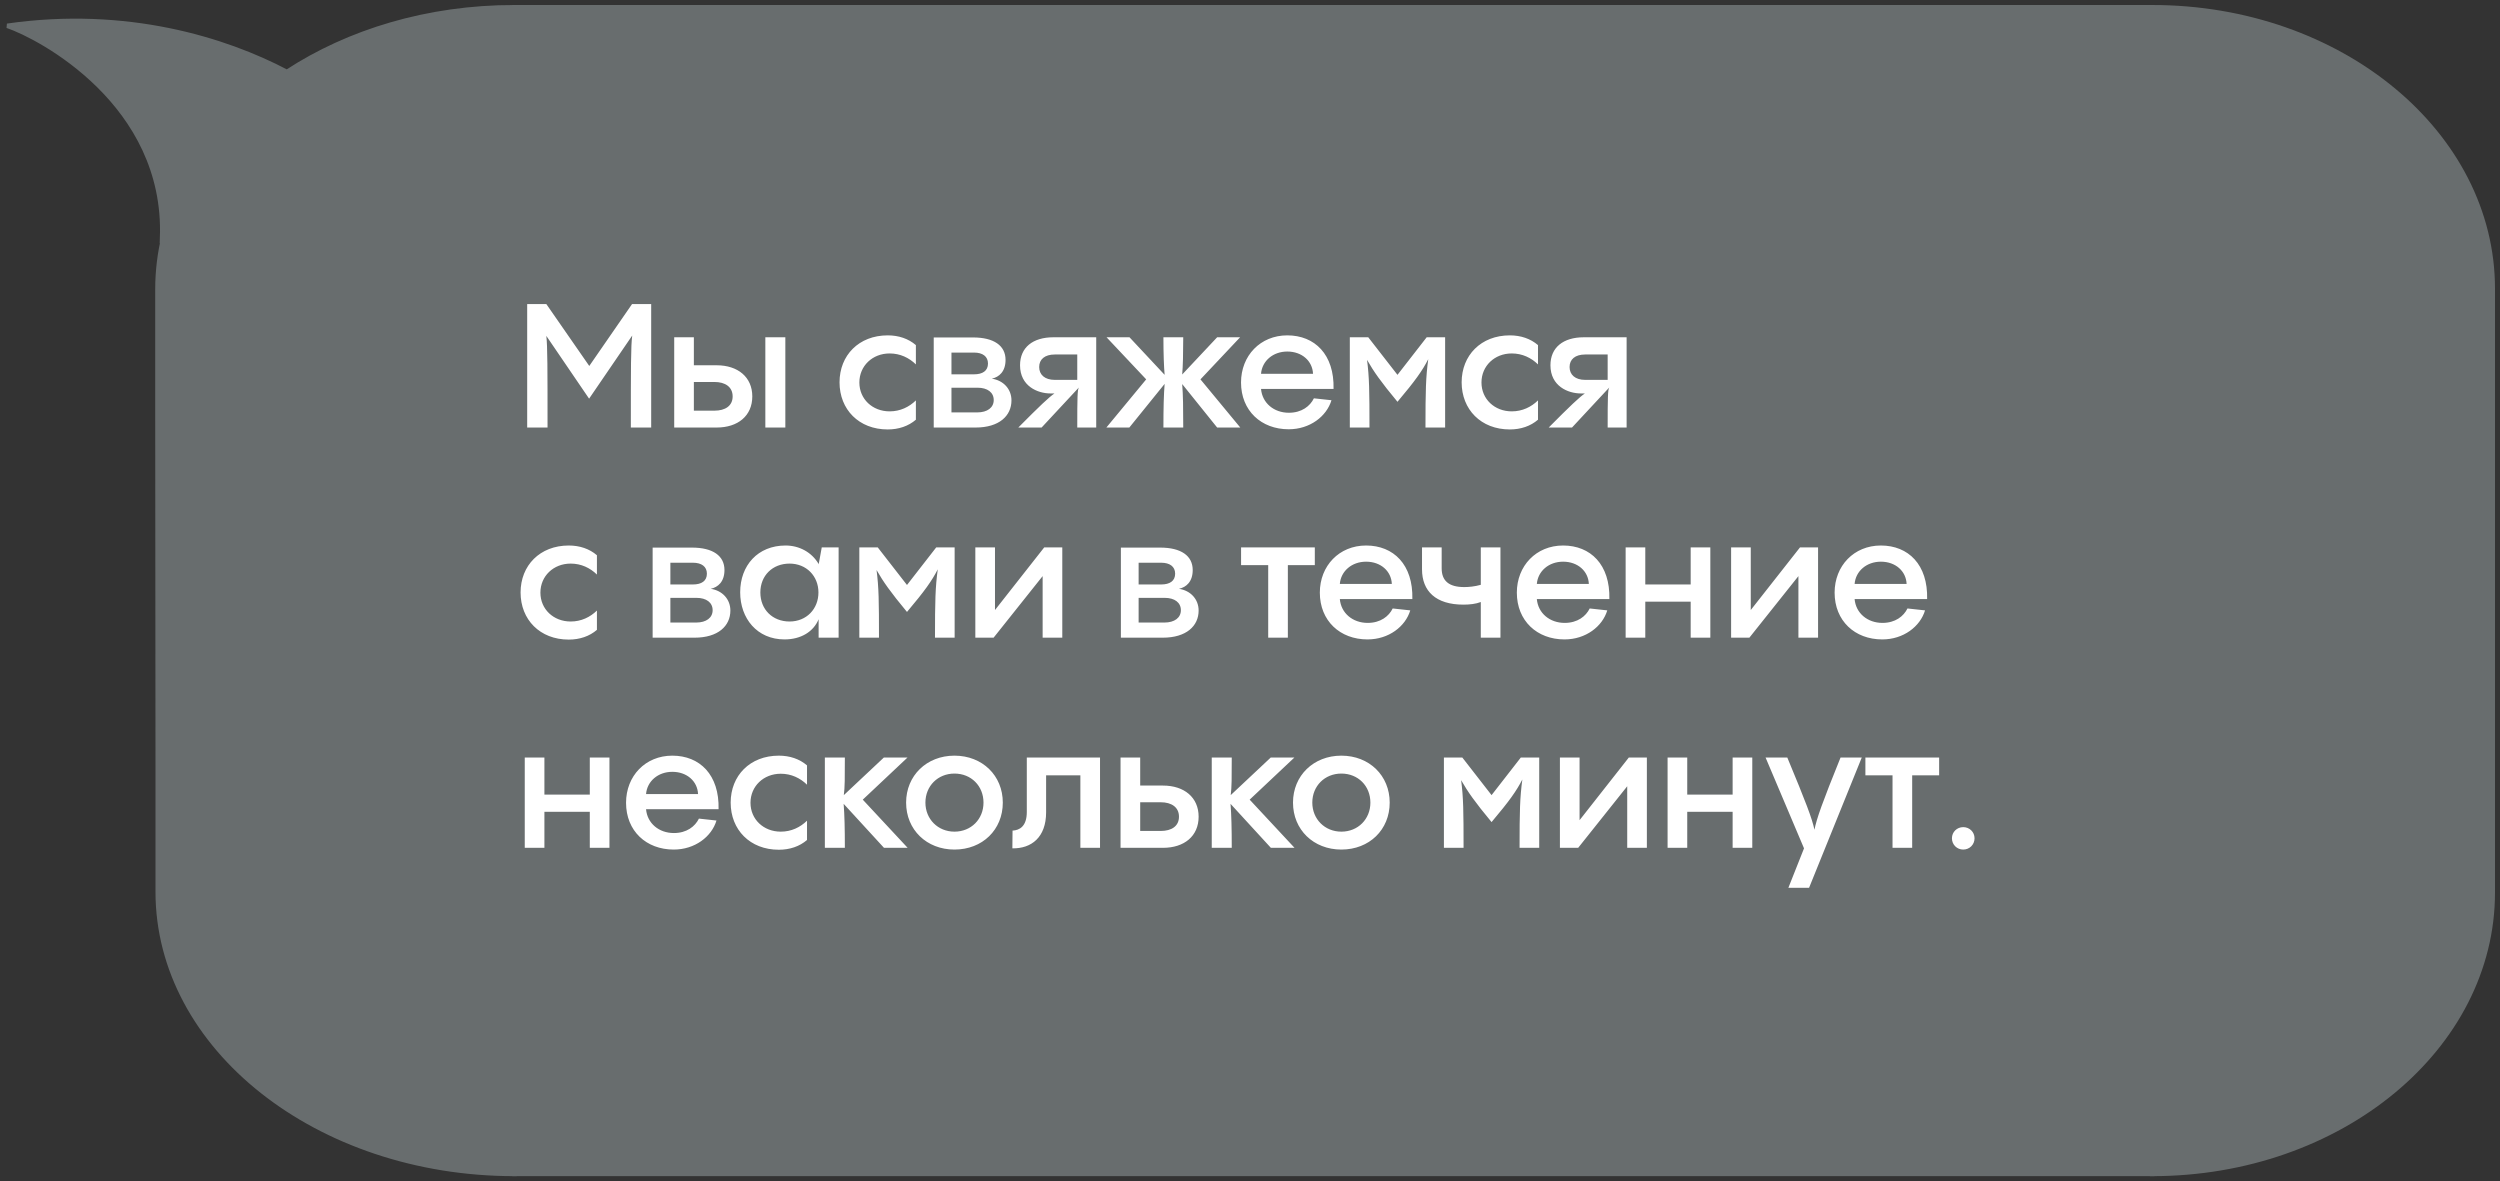
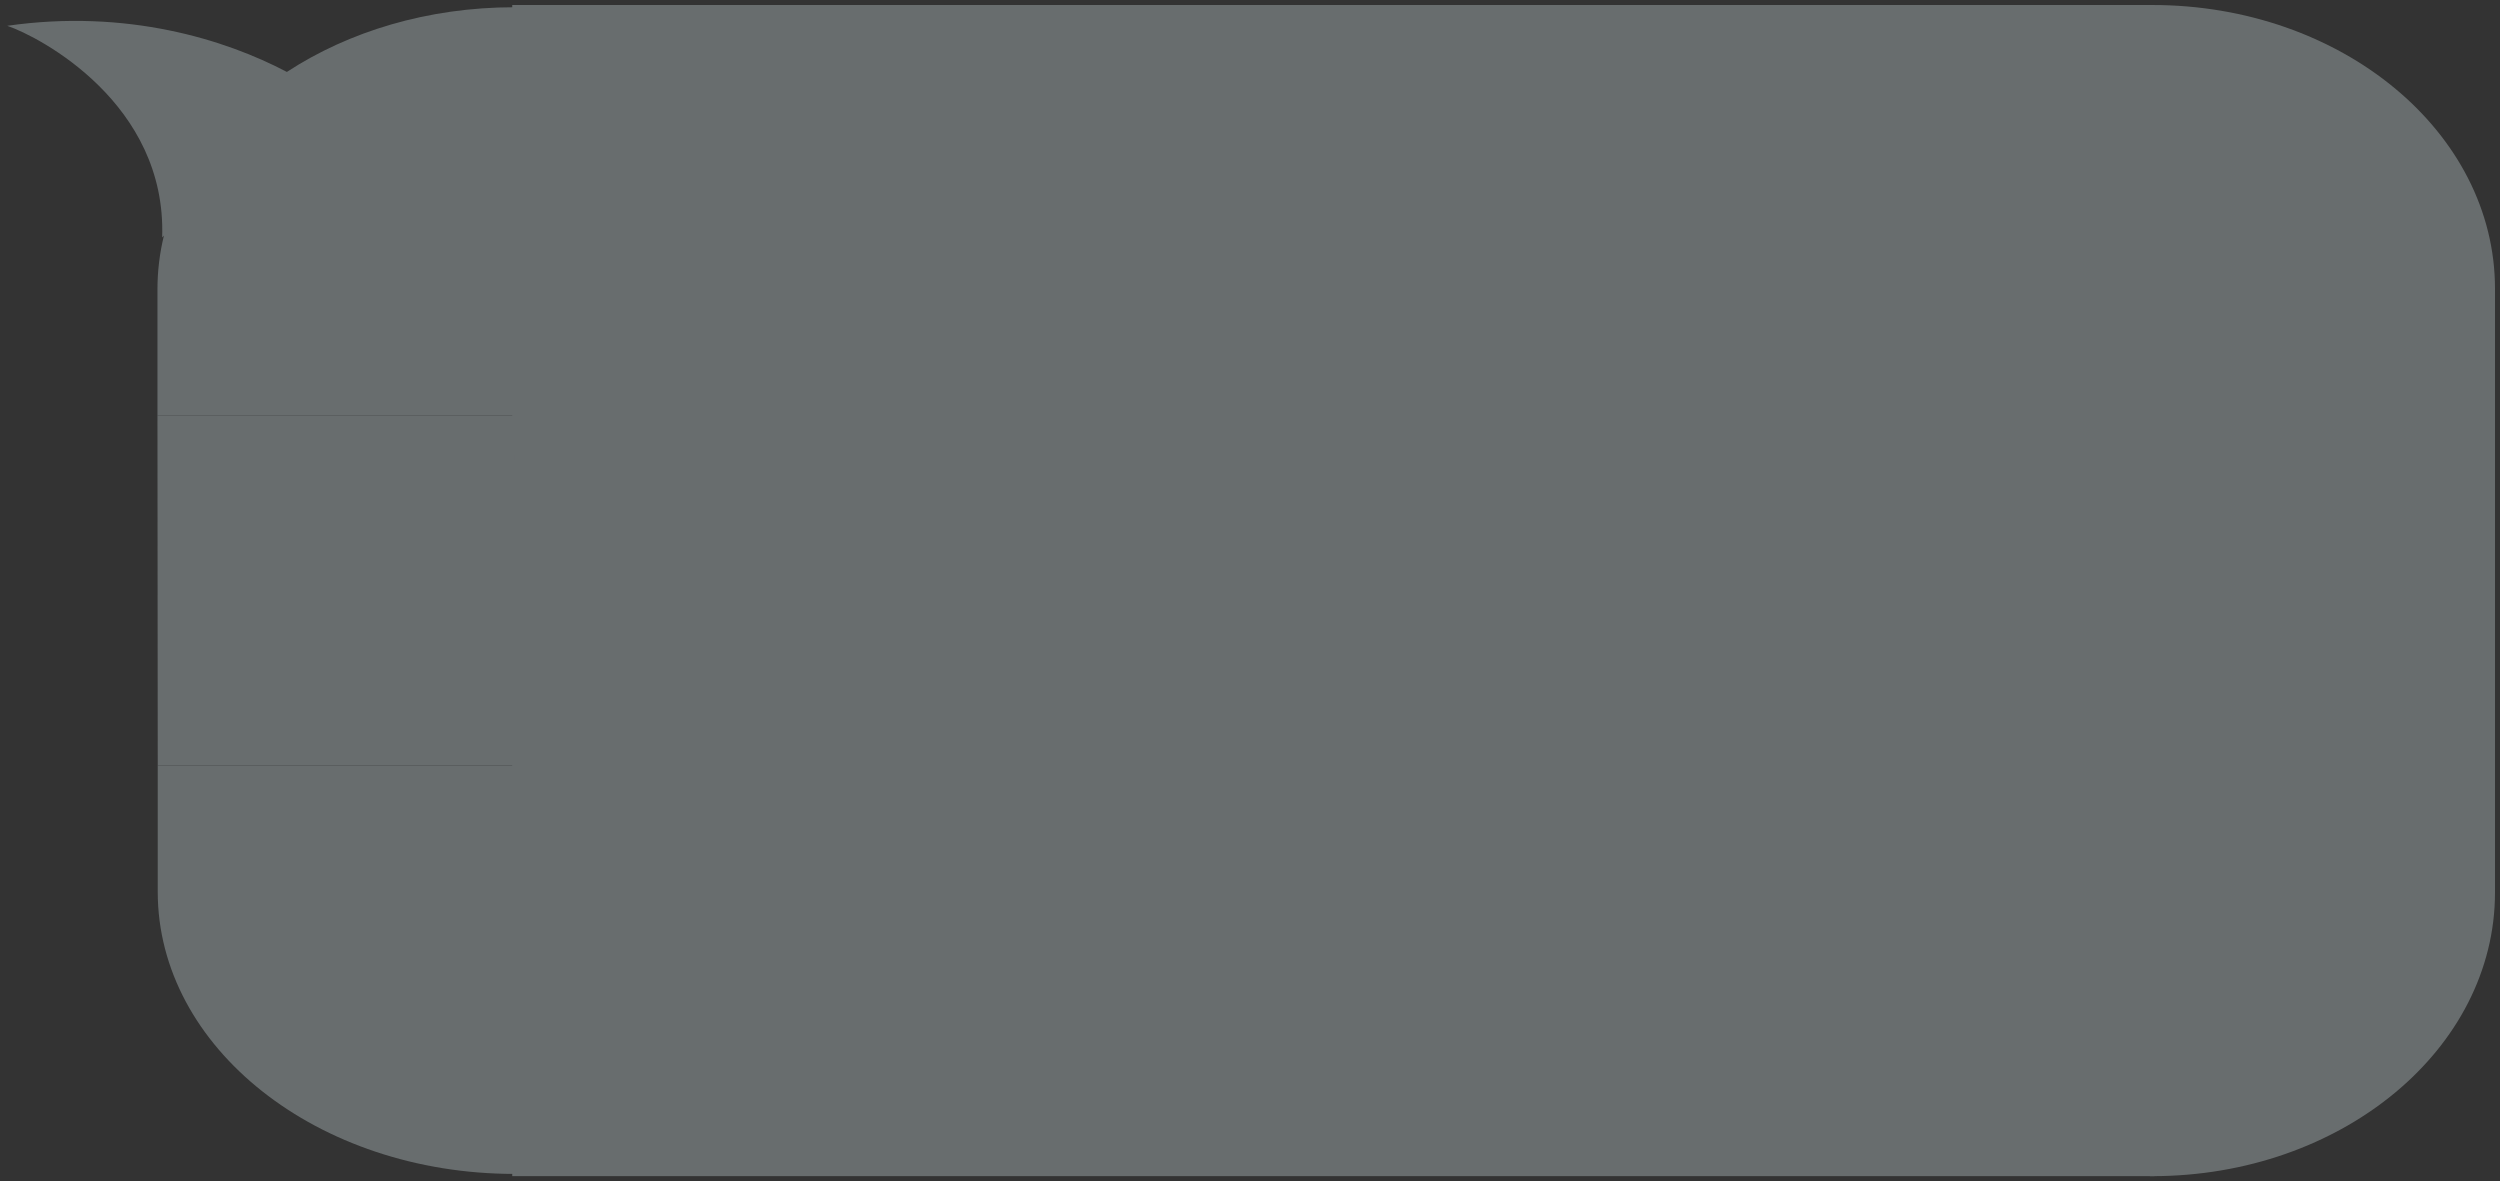
<svg xmlns="http://www.w3.org/2000/svg" width="345" height="163" viewBox="0 0 345 163" fill="none">
  <rect x="0" y="0" width="345" height="163" fill="#333333" stroke="none" />
  <path d="M344 123.155C344 144.609 322.957 162 297 162V105.777H344V123.155Z" fill="#686D6E" />
  <path d="M344 105.777H297V57.223H344L344 105.777Z" fill="#686D6E" />
  <path d="M344 39.845C344 18.391 322.957 1 297 1V57.223H344V39.845Z" fill="#686D6E" />
  <path d="M297 105.777V162C322.957 162 344 144.609 344 123.155V105.777M297 105.777H344M297 105.777V57.223M344 105.777L344 57.223M297 57.223H344M297 57.223V1C322.957 1 344 18.391 344 39.845V57.223" stroke="#686D6E" stroke-width="0.62" />
  <rect x="297" y="162" width="226" height="161" transform="rotate(180 297 162)" fill="#686D6E" />
  <rect x="297" y="162" width="226" height="161" transform="rotate(180 297 162)" stroke="#686D6E" stroke-width="0.62" />
  <path d="M21.768 123.066C21.768 144.569 43.81 162 71 162V105.648H21.768V123.066Z" fill="#686D6E" />
  <path d="M21.768 105.648H71L70.961 57.352H21.729L21.768 105.648Z" fill="#686D6E" />
  <path d="M22.623 32.511C22.036 34.914 21.729 37.396 21.729 39.934L21.729 57.352H70.961L70.961 1C59.039 1 48.107 4.351 39.589 9.927C31.09 5.45 17.464 1.194 1 3.561C5.535 5.098 23.025 14.32 22.377 32.762C22.456 32.677 22.538 32.593 22.623 32.511Z" fill="#686D6E" />
-   <path d="M71 105.648V162C43.81 162 21.768 144.569 21.768 123.066V105.648M71 105.648H21.768M71 105.648L70.961 57.352M21.768 105.648L21.729 57.352M70.961 57.352H21.729M70.961 57.352L70.961 1C59.039 1 48.107 4.351 39.589 9.927C31.09 5.45 17.464 1.194 1 3.561C5.535 5.098 23.025 14.32 22.377 32.762C22.456 32.677 22.538 32.593 22.623 32.511C22.036 34.914 21.729 37.396 21.729 39.934L21.729 57.352" stroke="#686D6E" stroke-width="0.62" />
-   <path d="M81.32 50.504L87.224 41.96H89.864V59H87.056C87.056 50.768 87.056 47.72 87.248 46.304L81.296 55.016L75.392 46.352C75.56 47.792 75.56 50.912 75.56 59H72.752V41.96H75.392L81.32 50.504ZM95.753 50.408H98.897C101.825 50.408 103.817 52.04 103.817 54.704C103.817 57.392 101.825 59 98.897 59H93.041V46.544H95.753V50.408ZM105.617 59V46.544H108.377V59H105.617ZM95.753 56.672H98.585C100.097 56.672 101.105 56 101.105 54.704C101.105 53.408 100.097 52.712 98.585 52.712H95.753V56.672ZM122.504 59.264C118.52 59.264 115.856 56.504 115.856 52.76C115.856 49.04 118.52 46.28 122.504 46.28C124.016 46.28 125.36 46.736 126.392 47.624V50.288C125.456 49.376 124.232 48.776 122.768 48.776C120.392 48.776 118.592 50.504 118.592 52.784C118.592 55.064 120.392 56.768 122.768 56.768C124.232 56.768 125.456 56.168 126.392 55.256V57.92C125.36 58.808 124.016 59.264 122.504 59.264ZM136.87 52.256C138.478 52.496 139.582 53.696 139.582 55.256C139.582 57.392 137.878 59 134.638 59H128.854V46.568H134.278C137.158 46.568 138.766 47.696 138.766 49.664C138.766 51.272 137.878 52.04 136.87 52.256ZM134.422 48.656H131.302V51.656H134.422C135.598 51.656 136.342 51.176 136.342 50.168C136.342 49.184 135.598 48.656 134.422 48.656ZM131.302 56.912H134.854C136.27 56.912 137.134 56.24 137.134 55.208C137.134 54.152 136.27 53.504 134.902 53.504H131.302V56.912ZM145.374 46.544H151.278V59H148.662C148.662 54.92 148.686 53.72 148.878 53.504H148.854L143.742 59H140.526C143.526 55.976 144.774 54.8 145.518 54.296H144.966C143.19 54.296 140.766 53.288 140.766 50.408C140.766 47.96 142.518 46.544 145.374 46.544ZM143.406 50.648C143.406 51.704 144.174 52.424 145.566 52.424H148.662V48.92H145.566C144.174 48.92 143.406 49.592 143.406 50.648ZM165.663 52.352L171.159 59H167.967L163.143 53C163.263 54.488 163.287 56.312 163.287 59H160.551C160.551 56.288 160.599 54.464 160.719 52.976L155.847 59H152.679L158.175 52.352L152.703 46.544H155.871L160.719 51.728C160.623 50.624 160.551 48.824 160.551 46.544H163.287C163.287 48.8 163.239 50.6 163.143 51.68L167.967 46.544H171.135L165.663 52.352ZM177.646 46.28C181.438 46.28 184.15 48.92 184.03 53.672H174.022C174.19 55.616 175.798 56.96 177.862 56.96C179.638 56.96 180.79 56.048 181.318 54.968L183.742 55.232C183.07 57.464 180.766 59.24 177.838 59.24C174.046 59.24 171.262 56.672 171.262 52.784C171.262 49.088 173.926 46.28 177.646 46.28ZM177.646 48.512C175.678 48.512 174.166 49.808 174.022 51.584H181.198C181.126 49.832 179.686 48.512 177.646 48.512ZM192.851 51.728L196.883 46.544H199.427V59H196.715C196.715 53.936 196.763 52.04 197.099 49.568C196.283 51.152 195.323 52.52 192.851 55.448C190.523 52.64 189.587 51.296 188.651 49.664C188.963 52.04 188.987 53.96 188.987 59H186.275V46.544H188.819L192.851 51.728ZM208.355 59.264C204.371 59.264 201.707 56.504 201.707 52.76C201.707 49.04 204.371 46.28 208.355 46.28C209.867 46.28 211.211 46.736 212.243 47.624V50.288C211.307 49.376 210.083 48.776 208.619 48.776C206.243 48.776 204.443 50.504 204.443 52.784C204.443 55.064 206.243 56.768 208.619 56.768C210.083 56.768 211.307 56.168 212.243 55.256V57.92C211.211 58.808 209.867 59.264 208.355 59.264ZM218.569 46.544H224.473V59H221.857C221.857 54.92 221.881 53.72 222.073 53.504H222.049L216.937 59H213.721C216.721 55.976 217.969 54.8 218.713 54.296H218.161C216.385 54.296 213.961 53.288 213.961 50.408C213.961 47.96 215.713 46.544 218.569 46.544ZM216.601 50.648C216.601 51.704 217.369 52.424 218.761 52.424H221.857V48.92H218.761C217.369 48.92 216.601 49.592 216.601 50.648ZM78.488 88.264C74.504 88.264 71.84 85.504 71.84 81.76C71.84 78.04 74.504 75.28 78.488 75.28C80 75.28 81.344 75.736 82.376 76.624V79.288C81.44 78.376 80.216 77.776 78.752 77.776C76.376 77.776 74.576 79.504 74.576 81.784C74.576 84.064 76.376 85.768 78.752 85.768C80.216 85.768 81.44 85.168 82.376 84.256V86.92C81.344 87.808 80 88.264 78.488 88.264ZM98.08 81.256C99.688 81.496 100.792 82.696 100.792 84.256C100.792 86.392 99.088 88 95.848 88H90.064V75.568H95.488C98.368 75.568 99.976 76.696 99.976 78.664C99.976 80.272 99.088 81.04 98.08 81.256ZM95.632 77.656H92.512V80.656H95.632C96.808 80.656 97.552 80.176 97.552 79.168C97.552 78.184 96.808 77.656 95.632 77.656ZM92.512 85.912H96.064C97.48 85.912 98.344 85.24 98.344 84.208C98.344 83.152 97.48 82.504 96.112 82.504H92.512V85.912ZM112.969 77.92L113.401 75.544H115.729V88H112.969V85.456C112.273 87.16 110.545 88.24 108.265 88.24C104.473 88.24 102.145 85.336 102.145 81.736C102.145 78.04 104.569 75.28 108.409 75.28C110.281 75.28 112.009 76.192 112.969 77.824V77.92ZM108.961 85.768C111.289 85.768 112.945 84.04 112.945 81.76C112.945 79.504 111.289 77.776 108.961 77.776C106.609 77.776 104.929 79.432 104.929 81.76C104.929 84.112 106.609 85.768 108.961 85.768ZM125.164 80.728L129.196 75.544H131.74V88H129.028C129.028 82.936 129.076 81.04 129.412 78.568C128.596 80.152 127.636 81.52 125.164 84.448C122.836 81.64 121.9 80.296 120.964 78.664C121.276 81.04 121.3 82.96 121.3 88H118.588V75.544H121.132L125.164 80.728ZM137.308 84.184L144.1 75.544H146.596V88H143.884V79.504L137.116 88H134.596V75.544H137.308V84.184ZM162.698 81.256C164.306 81.496 165.41 82.696 165.41 84.256C165.41 86.392 163.706 88 160.466 88H154.682V75.568H160.106C162.986 75.568 164.594 76.696 164.594 78.664C164.594 80.272 163.706 81.04 162.698 81.256ZM160.25 77.656H157.13V80.656H160.25C161.426 80.656 162.17 80.176 162.17 79.168C162.17 78.184 161.426 77.656 160.25 77.656ZM157.13 85.912H160.682C162.098 85.912 162.962 85.24 162.962 84.208C162.962 83.152 162.098 82.504 160.73 82.504H157.13V85.912ZM177.724 88H175.012V77.992H171.268V75.544H181.444V77.992H177.724V88ZM188.521 75.28C192.313 75.28 195.025 77.92 194.905 82.672H184.897C185.065 84.616 186.673 85.96 188.737 85.96C190.513 85.96 191.665 85.048 192.193 83.968L194.617 84.232C193.945 86.464 191.641 88.24 188.713 88.24C184.921 88.24 182.137 85.672 182.137 81.784C182.137 78.088 184.801 75.28 188.521 75.28ZM188.521 77.512C186.553 77.512 185.041 78.808 184.897 80.584H192.073C192.001 78.832 190.561 77.512 188.521 77.512ZM204.35 80.704V75.544H207.062V88H204.35V83.08C203.654 83.344 202.838 83.44 201.95 83.44C198.134 83.44 196.238 81.568 196.238 78.568V75.544H198.95V78.424C198.95 80.128 199.91 81.016 202.07 81.016C202.67 81.016 203.51 80.944 204.35 80.704ZM215.708 75.28C219.5 75.28 222.212 77.92 222.092 82.672H212.084C212.252 84.616 213.86 85.96 215.924 85.96C217.7 85.96 218.852 85.048 219.38 83.968L221.804 84.232C221.132 86.464 218.828 88.24 215.9 88.24C212.108 88.24 209.324 85.672 209.324 81.784C209.324 78.088 211.988 75.28 215.708 75.28ZM215.708 77.512C213.74 77.512 212.228 78.808 212.084 80.584H219.26C219.188 78.832 217.748 77.512 215.708 77.512ZM233.314 80.656V75.544H236.026V88H233.314V83.032H227.05V88H224.338V75.544H227.05V80.656H233.314ZM241.605 84.184L248.397 75.544H250.893V88H248.181V79.504L241.413 88H238.893V75.544H241.605V84.184ZM259.56 75.28C263.352 75.28 266.064 77.92 265.944 82.672H255.936C256.104 84.616 257.712 85.96 259.776 85.96C261.552 85.96 262.704 85.048 263.232 83.968L265.656 84.232C264.984 86.464 262.68 88.24 259.752 88.24C255.96 88.24 253.176 85.672 253.176 81.784C253.176 78.088 255.84 75.28 259.56 75.28ZM259.56 77.512C257.592 77.512 256.08 78.808 255.936 80.584H263.112C263.04 78.832 261.6 77.512 259.56 77.512ZM81.392 109.656V104.544H84.104V117H81.392V112.032H75.128V117H72.416V104.544H75.128V109.656H81.392ZM92.779 104.28C96.571 104.28 99.283 106.92 99.163 111.672H89.155C89.323 113.616 90.931 114.96 92.995 114.96C94.771 114.96 95.923 114.048 96.451 112.968L98.875 113.232C98.203 115.464 95.899 117.24 92.971 117.24C89.179 117.24 86.395 114.672 86.395 110.784C86.395 107.088 89.059 104.28 92.779 104.28ZM92.779 106.512C90.811 106.512 89.299 107.808 89.155 109.584H96.331C96.259 107.832 94.819 106.512 92.779 106.512ZM107.48 117.264C103.496 117.264 100.832 114.504 100.832 110.76C100.832 107.04 103.496 104.28 107.48 104.28C108.992 104.28 110.336 104.736 111.368 105.624V108.288C110.432 107.376 109.208 106.776 107.744 106.776C105.368 106.776 103.568 108.504 103.568 110.784C103.568 113.064 105.368 114.768 107.744 114.768C109.208 114.768 110.432 114.168 111.368 113.256V115.92C110.336 116.808 108.992 117.264 107.48 117.264ZM119.062 110.352L125.254 117H121.99L116.422 110.928C116.542 112.44 116.59 114.288 116.59 117H113.83V104.544H116.59C116.59 107.304 116.59 108.696 116.446 109.728L121.966 104.544H125.23L119.062 110.352ZM131.715 117.24C127.875 117.24 125.043 114.504 125.043 110.76C125.043 107.04 127.875 104.28 131.715 104.28C135.579 104.28 138.387 107.04 138.387 110.76C138.387 114.504 135.579 117.24 131.715 117.24ZM131.715 114.768C134.019 114.768 135.723 113.04 135.723 110.76C135.723 108.456 134.019 106.752 131.715 106.752C129.435 106.752 127.707 108.456 127.707 110.76C127.707 113.04 129.435 114.768 131.715 114.768ZM139.707 117.072L139.731 114.624C140.691 114.576 141.699 114.048 141.699 112.056V104.544H151.803V117H149.091V106.992H144.363V112.104C144.363 115.56 142.323 117.12 139.707 117.072ZM157.347 108.408H160.491C163.419 108.408 165.411 110.04 165.411 112.704C165.411 115.392 163.419 117 160.491 117H154.635V104.544H157.347V108.408ZM157.347 114.672H160.179C161.691 114.672 162.699 114 162.699 112.704C162.699 111.408 161.691 110.712 160.179 110.712H157.347V114.672ZM172.453 110.352L178.645 117H175.381L169.813 110.928C169.933 112.44 169.981 114.288 169.981 117H167.221V104.544H169.981C169.981 107.304 169.981 108.696 169.837 109.728L175.357 104.544H178.621L172.453 110.352ZM185.106 117.24C181.266 117.24 178.434 114.504 178.434 110.76C178.434 107.04 181.266 104.28 185.106 104.28C188.97 104.28 191.778 107.04 191.778 110.76C191.778 114.504 188.97 117.24 185.106 117.24ZM185.106 114.768C187.41 114.768 189.114 113.04 189.114 110.76C189.114 108.456 187.41 106.752 185.106 106.752C182.826 106.752 181.098 108.456 181.098 110.76C181.098 113.04 182.826 114.768 185.106 114.768ZM205.836 109.728L209.868 104.544H212.412V117H209.7C209.7 111.936 209.748 110.04 210.084 107.568C209.268 109.152 208.308 110.52 205.836 113.448C203.508 110.64 202.572 109.296 201.636 107.664C201.948 110.04 201.972 111.96 201.972 117H199.26V104.544H201.804L205.836 109.728ZM217.98 113.184L224.772 104.544H227.268V117H224.556V108.504L217.788 117H215.268V104.544H217.98V113.184ZM239.103 109.656V104.544H241.815V117H239.103V112.032H232.839V117H230.127V104.544H232.839V109.656H239.103ZM253.994 104.544H256.922L249.65 122.52H246.794L248.954 117.072L243.65 104.544H246.65C249.242 110.784 250.058 112.92 250.394 114.504C250.706 112.944 251.45 110.832 253.994 104.544ZM263.881 117H261.169V106.992H257.425V104.544H267.601V106.992H263.881V117ZM270.927 117.24C270.063 117.24 269.367 116.568 269.367 115.68C269.367 114.816 270.063 114.144 270.927 114.144C271.791 114.144 272.487 114.816 272.487 115.68C272.487 116.568 271.791 117.24 270.927 117.24Z" fill="white" />
</svg>